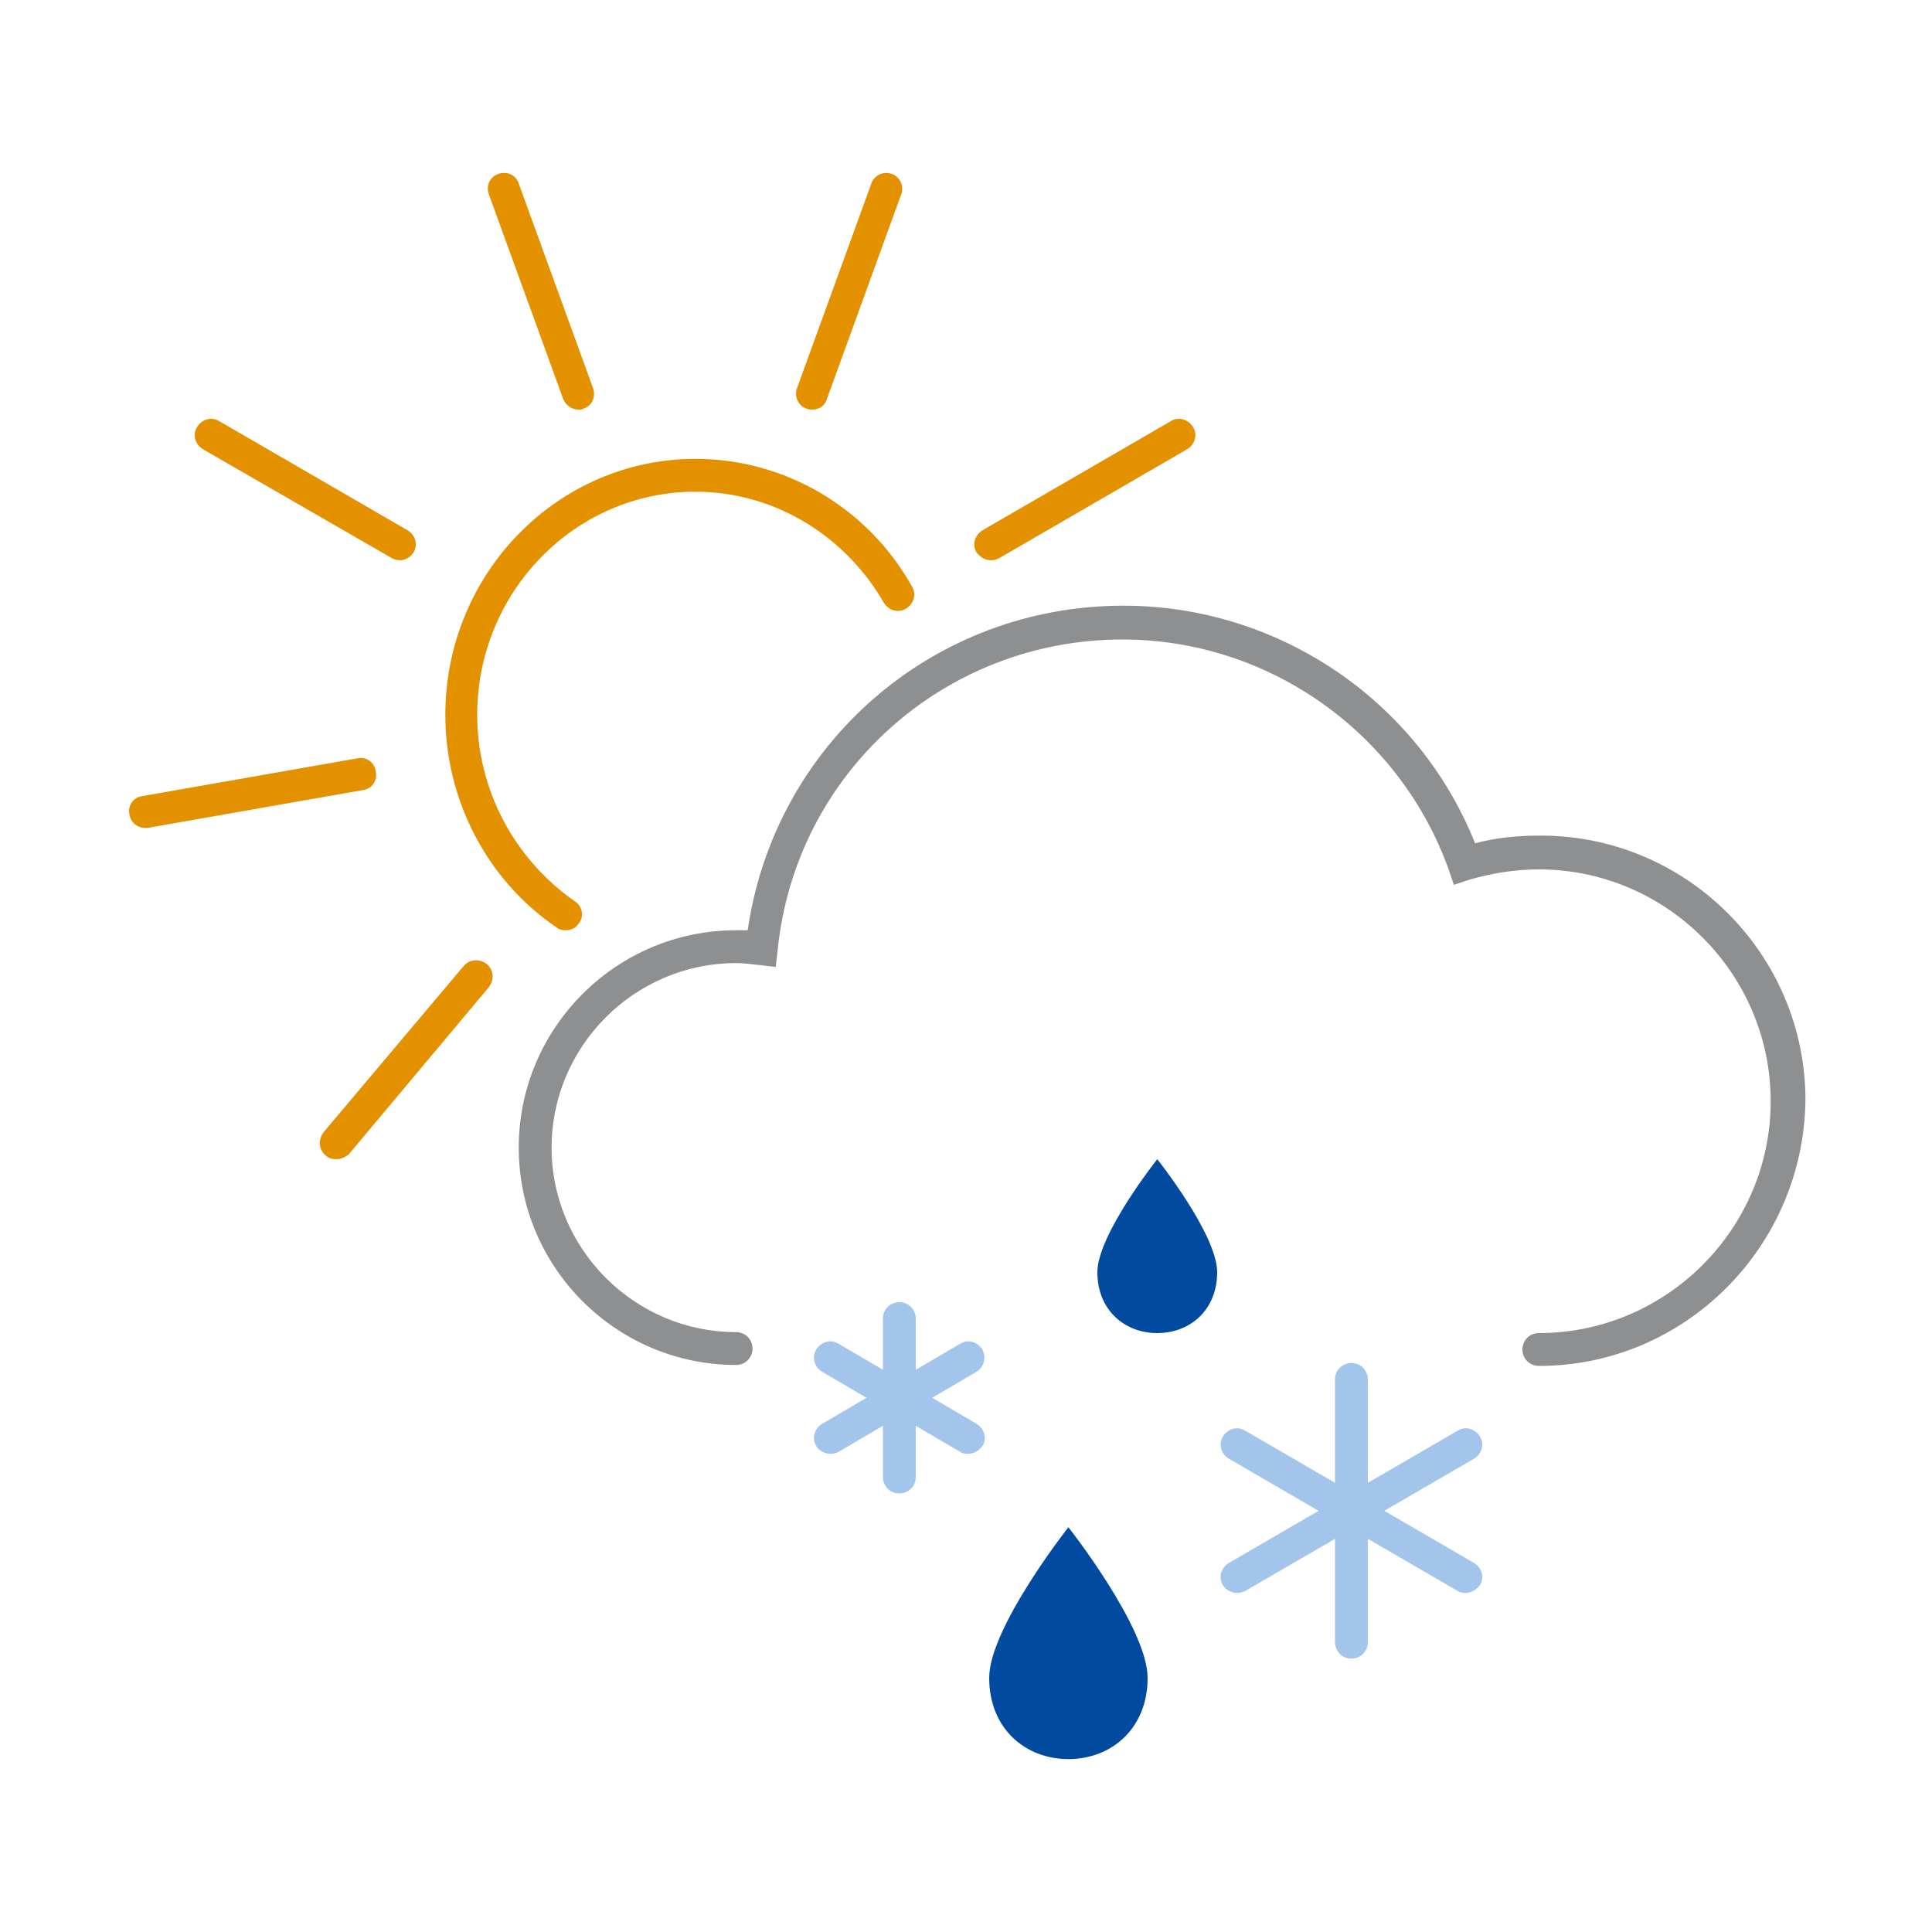
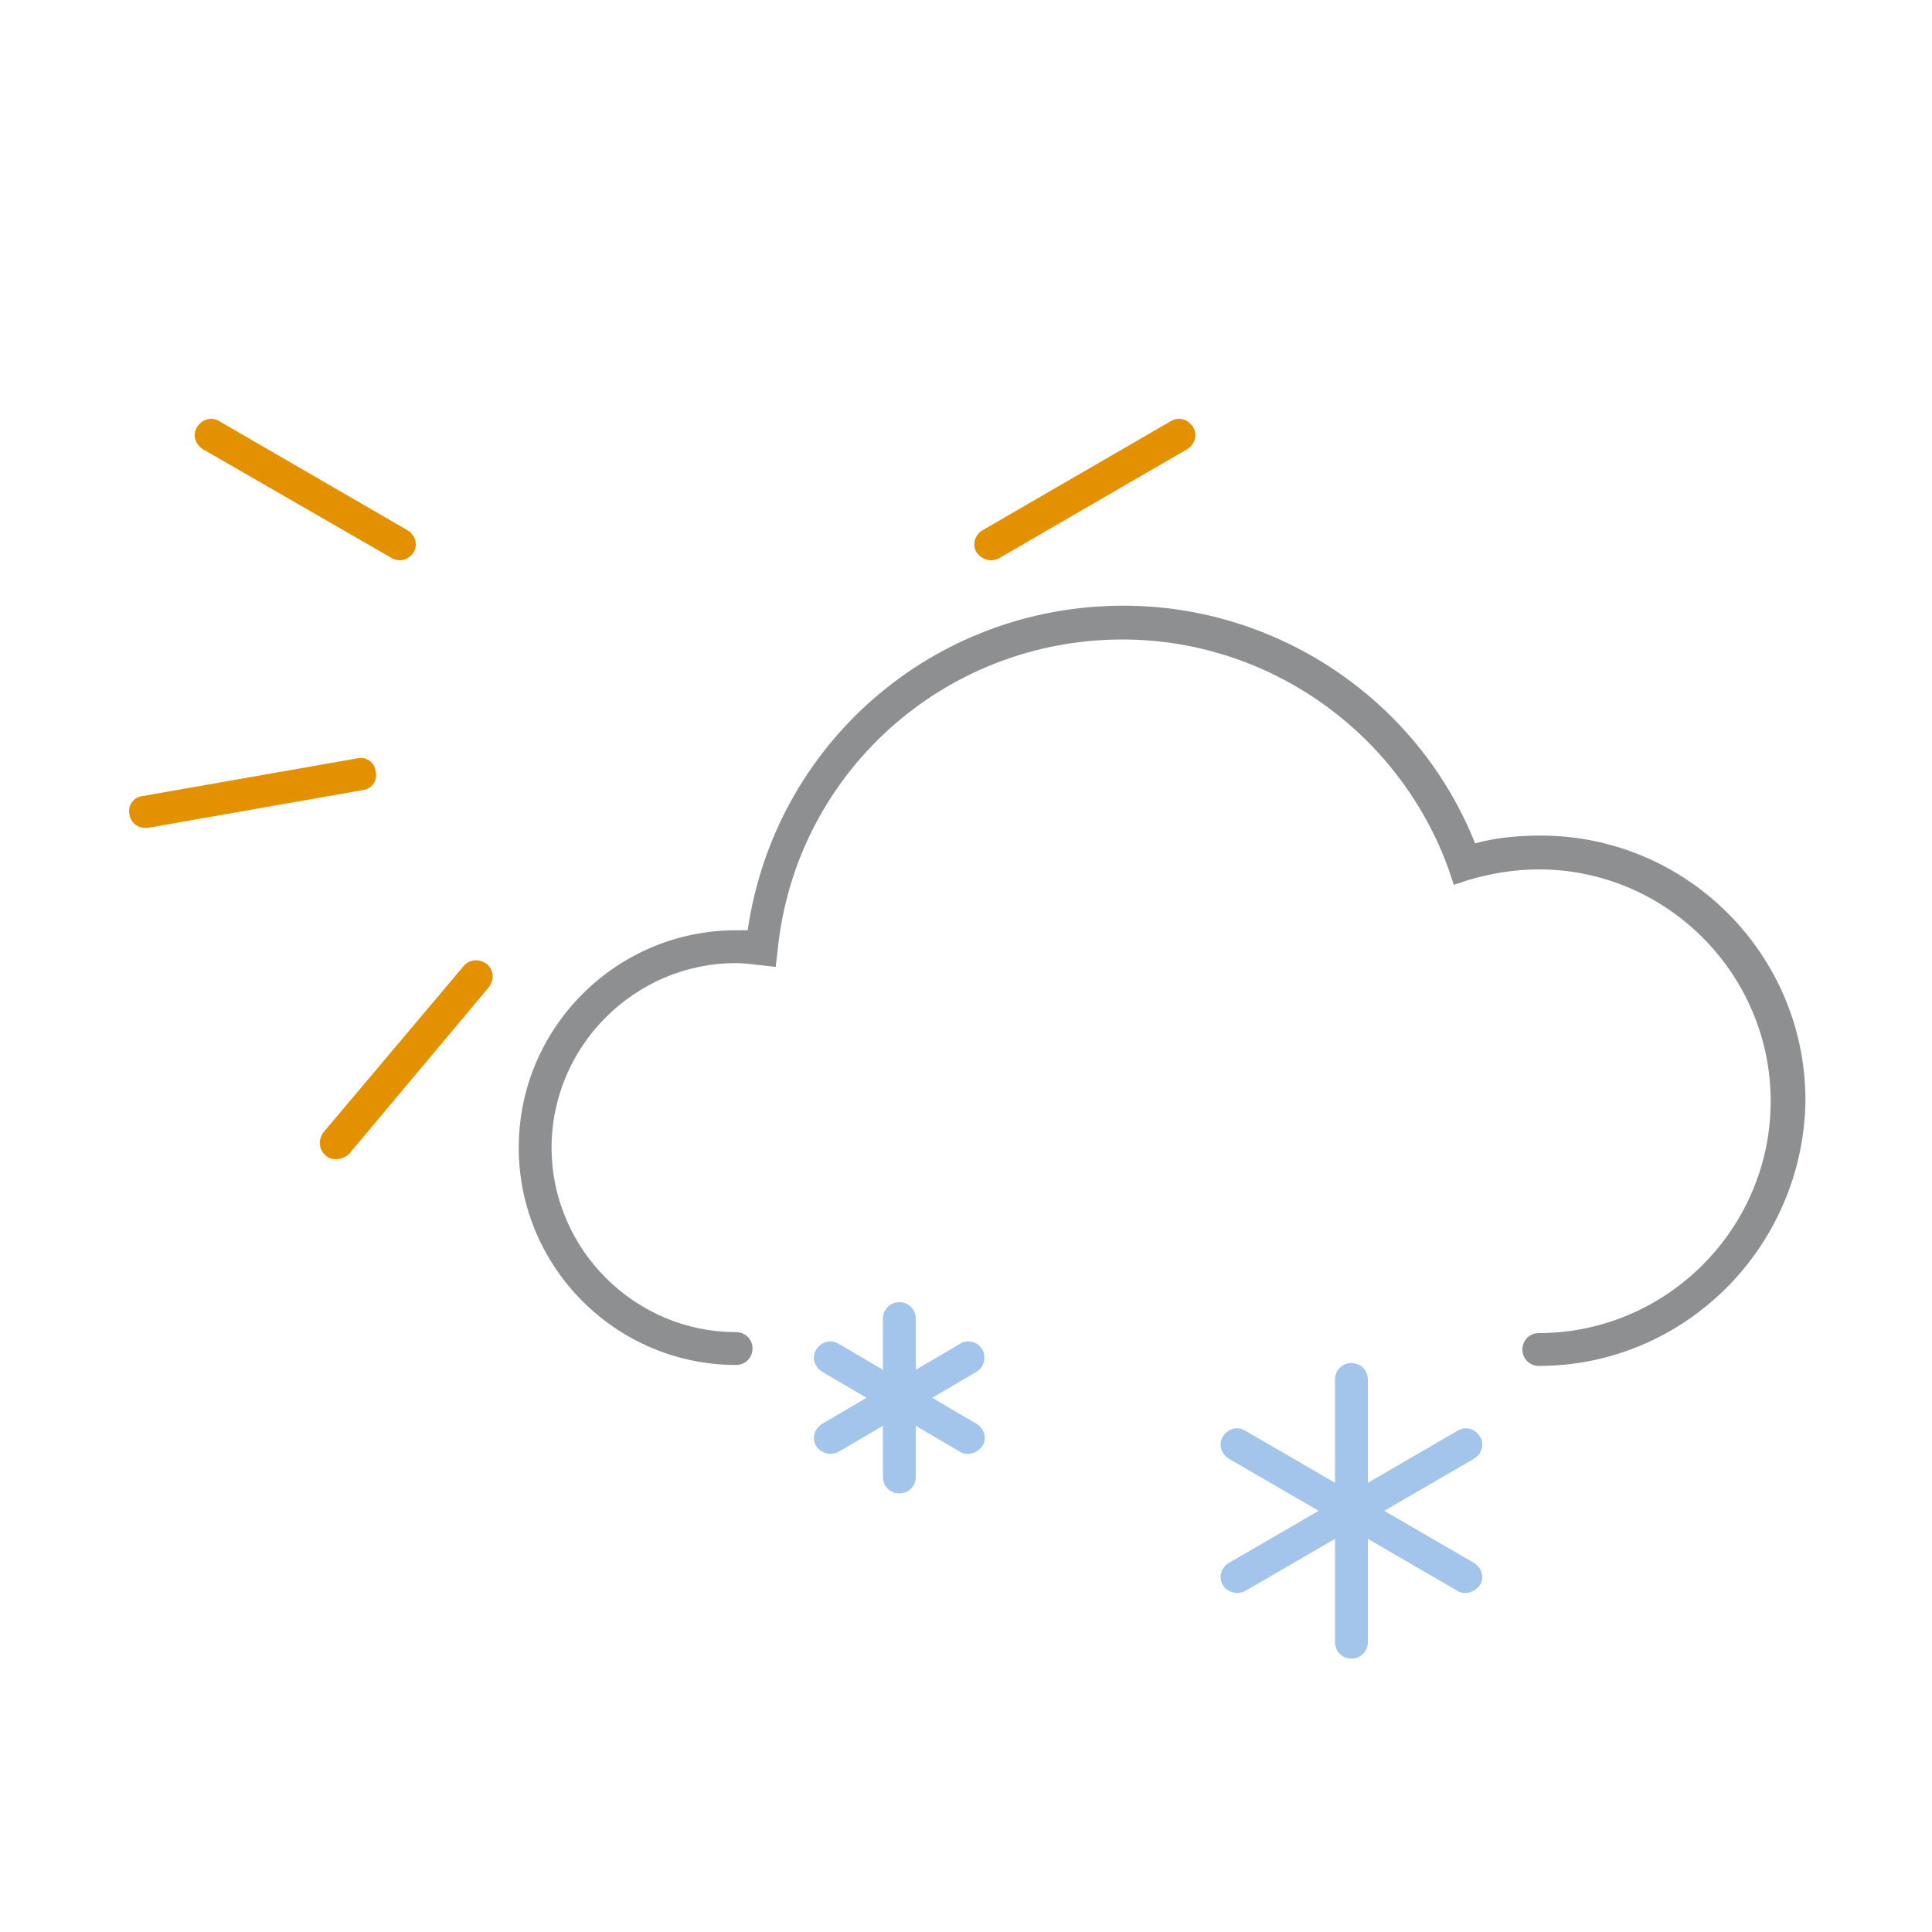
<svg xmlns="http://www.w3.org/2000/svg" version="1.1" id="q_1_" x="0px" y="0px" viewBox="0 0 200 200" enable-background="new 0 0 200 200" xml:space="preserve">
  <g>
    <g>
-       <path fill="#E49100" d="M84.1,42.4c-0.2,0-0.4,0-0.6-0.1c-0.9-0.3-1.3-1.3-1-2.1L90.2,19c0.3-0.9,1.3-1.3,2.1-1    c0.9,0.3,1.3,1.3,1,2.1l-7.7,21.2C85.4,42,84.8,42.4,84.1,42.4z" />
      <path fill="#E49100" d="M102.6,58c-0.6,0-1.1-0.3-1.5-0.8c-0.5-0.8-0.2-1.8,0.6-2.3l19.5-11.3c0.8-0.5,1.8-0.2,2.3,0.6    s0.2,1.8-0.6,2.3l-19.5,11.3C103.2,57.9,102.9,58,102.6,58z" />
-       <path fill="#E49100" d="M59.9,42.4c-0.7,0-1.3-0.4-1.6-1.1l-7.7-21.2c-0.3-0.9,0.1-1.8,1-2.1c0.9-0.3,1.8,0.1,2.1,1l7.7,21.2    c0.3,0.9-0.1,1.8-1,2.1C60.3,42.4,60.1,42.4,59.9,42.4z" />
      <path fill="#E49100" d="M41.4,58c-0.3,0-0.6-0.1-0.8-0.2L21,46.5c-0.8-0.5-1.1-1.5-0.6-2.3s1.5-1.1,2.3-0.6l19.5,11.3    c0.8,0.5,1.1,1.5,0.6,2.3C42.5,57.7,41.9,58,41.4,58z" />
      <path fill="#E49100" d="M15,85.7c-0.8,0-1.5-0.6-1.6-1.4c-0.2-0.9,0.4-1.8,1.4-1.9L37,78.5c0.9-0.2,1.8,0.4,1.9,1.4    c0.2,0.9-0.4,1.8-1.4,1.9l-22.2,3.9C15.2,85.7,15.1,85.7,15,85.7z" />
      <path fill="#E49100" d="M34.8,120c-0.4,0-0.8-0.1-1.1-0.4c-0.7-0.6-0.8-1.6-0.2-2.4L48,100c0.6-0.7,1.6-0.8,2.4-0.2    c0.7,0.6,0.8,1.6,0.2,2.4l-14.5,17.3C35.7,119.8,35.3,120,34.8,120z" />
-       <path fill="#E49100" d="M58.5,96.3c-0.3,0-0.7-0.1-0.9-0.3c-7.2-4.9-11.5-13.2-11.5-22c0-14.6,11.6-26.5,25.9-26.5    c9.2,0,17.8,5,22.4,13.2c0.5,0.8,0.2,1.8-0.6,2.3c-0.8,0.5-1.8,0.2-2.3-0.6C87.4,55.3,80,50.9,72,50.9    c-12.5,0-22.6,10.4-22.6,23.1c0,7.7,3.8,14.9,10.1,19.3c0.8,0.5,1,1.6,0.4,2.3C59.6,96.1,59.1,96.3,58.5,96.3z" />
    </g>
    <path fill="#8E8F90" d="M159.3,141.4c-0.9,0-1.7-0.7-1.7-1.7c0-0.9,0.7-1.7,1.7-1.7c13.2,0,24-10.8,24-24s-10.8-24-24-24   c-2.5,0-4.9,0.4-7.3,1.1l-1.5,0.5l-0.5-1.5c-5.1-14.3-18.7-23.9-33.8-23.9c-18.5,0-33.9,13.9-35.7,32.2l-0.2,1.7l-1.7-0.2   c-0.9-0.1-1.7-0.2-2.4-0.2c-10.5,0-19.1,8.6-19.1,19.1s8.6,19.1,19.1,19.1c0.9,0,1.7,0.7,1.7,1.7c0,0.9-0.7,1.7-1.7,1.7   c-12.4,0-22.5-10.1-22.5-22.5s10.1-22.5,22.5-22.5c0.4,0,0.8,0,1.2,0c2.8-19.3,19.2-33.6,38.9-33.6c16,0,30.5,9.8,36.4,24.6   c2.2-0.6,4.5-0.8,6.8-0.8c15.1,0,27.4,12.3,27.4,27.4C186.7,129.1,174.4,141.4,159.3,141.4z" />
    <g>
-       <path fill="#004BA0" d="M126,131.7c0,3.9-2.8,6.3-6.2,6.3c-3.4,0-6.2-2.4-6.2-6.3c0-3.9,6.2-11.7,6.2-11.7S126,127.8,126,131.7z" />
-       <path fill="#004BA0" d="M118.8,173.7c0,5.2-3.7,8.4-8.2,8.4s-8.2-3.2-8.2-8.4s8.2-15.6,8.2-15.6S118.8,168.5,118.8,173.7z" />
-     </g>
+       </g>
    <g>
      <path fill="#A4C5EB" d="M101.7,139.7c-0.5-0.8-1.5-1.1-2.3-0.6l-4.6,2.7v-5.3c0-0.9-0.7-1.7-1.7-1.7c-0.9,0-1.7,0.7-1.7,1.7v5.3    l-4.6-2.7c-0.8-0.5-1.8-0.2-2.3,0.6s-0.2,1.8,0.6,2.3l4.6,2.7l-4.6,2.7c-0.8,0.5-1.1,1.5-0.6,2.3c0.3,0.5,0.9,0.8,1.5,0.8    c0.3,0,0.6-0.1,0.8-0.2l4.6-2.7v5.3c0,0.9,0.7,1.7,1.7,1.7c0.9,0,1.7-0.7,1.7-1.7v-5.3l4.6,2.7c0.3,0.2,0.6,0.2,0.8,0.2    c0.6,0,1.1-0.3,1.5-0.8c0.5-0.8,0.2-1.8-0.6-2.3l-4.6-2.7l4.6-2.7C101.9,141.5,102.1,140.5,101.7,139.7z" />
      <path fill="#A4C5EB" d="M152.6,161.8l-9.3-5.4l9.3-5.4c0.8-0.5,1.1-1.5,0.6-2.3s-1.5-1.1-2.3-0.6l-9.3,5.4v-10.7    c0-0.9-0.7-1.7-1.7-1.7c-0.9,0-1.7,0.7-1.7,1.7v10.7l-9.3-5.4c-0.8-0.5-1.8-0.2-2.3,0.6s-0.2,1.8,0.6,2.3l9.3,5.4l-9.3,5.4    c-0.8,0.5-1.1,1.5-0.6,2.3c0.3,0.5,0.9,0.8,1.5,0.8c0.3,0,0.6-0.1,0.8-0.2l9.3-5.4V170c0,0.9,0.7,1.7,1.7,1.7    c0.9,0,1.7-0.7,1.7-1.7v-10.7l9.3,5.4c0.3,0.2,0.6,0.2,0.8,0.2c0.6,0,1.1-0.3,1.5-0.8C153.7,163.3,153.4,162.3,152.6,161.8z" />
    </g>
  </g>
</svg>